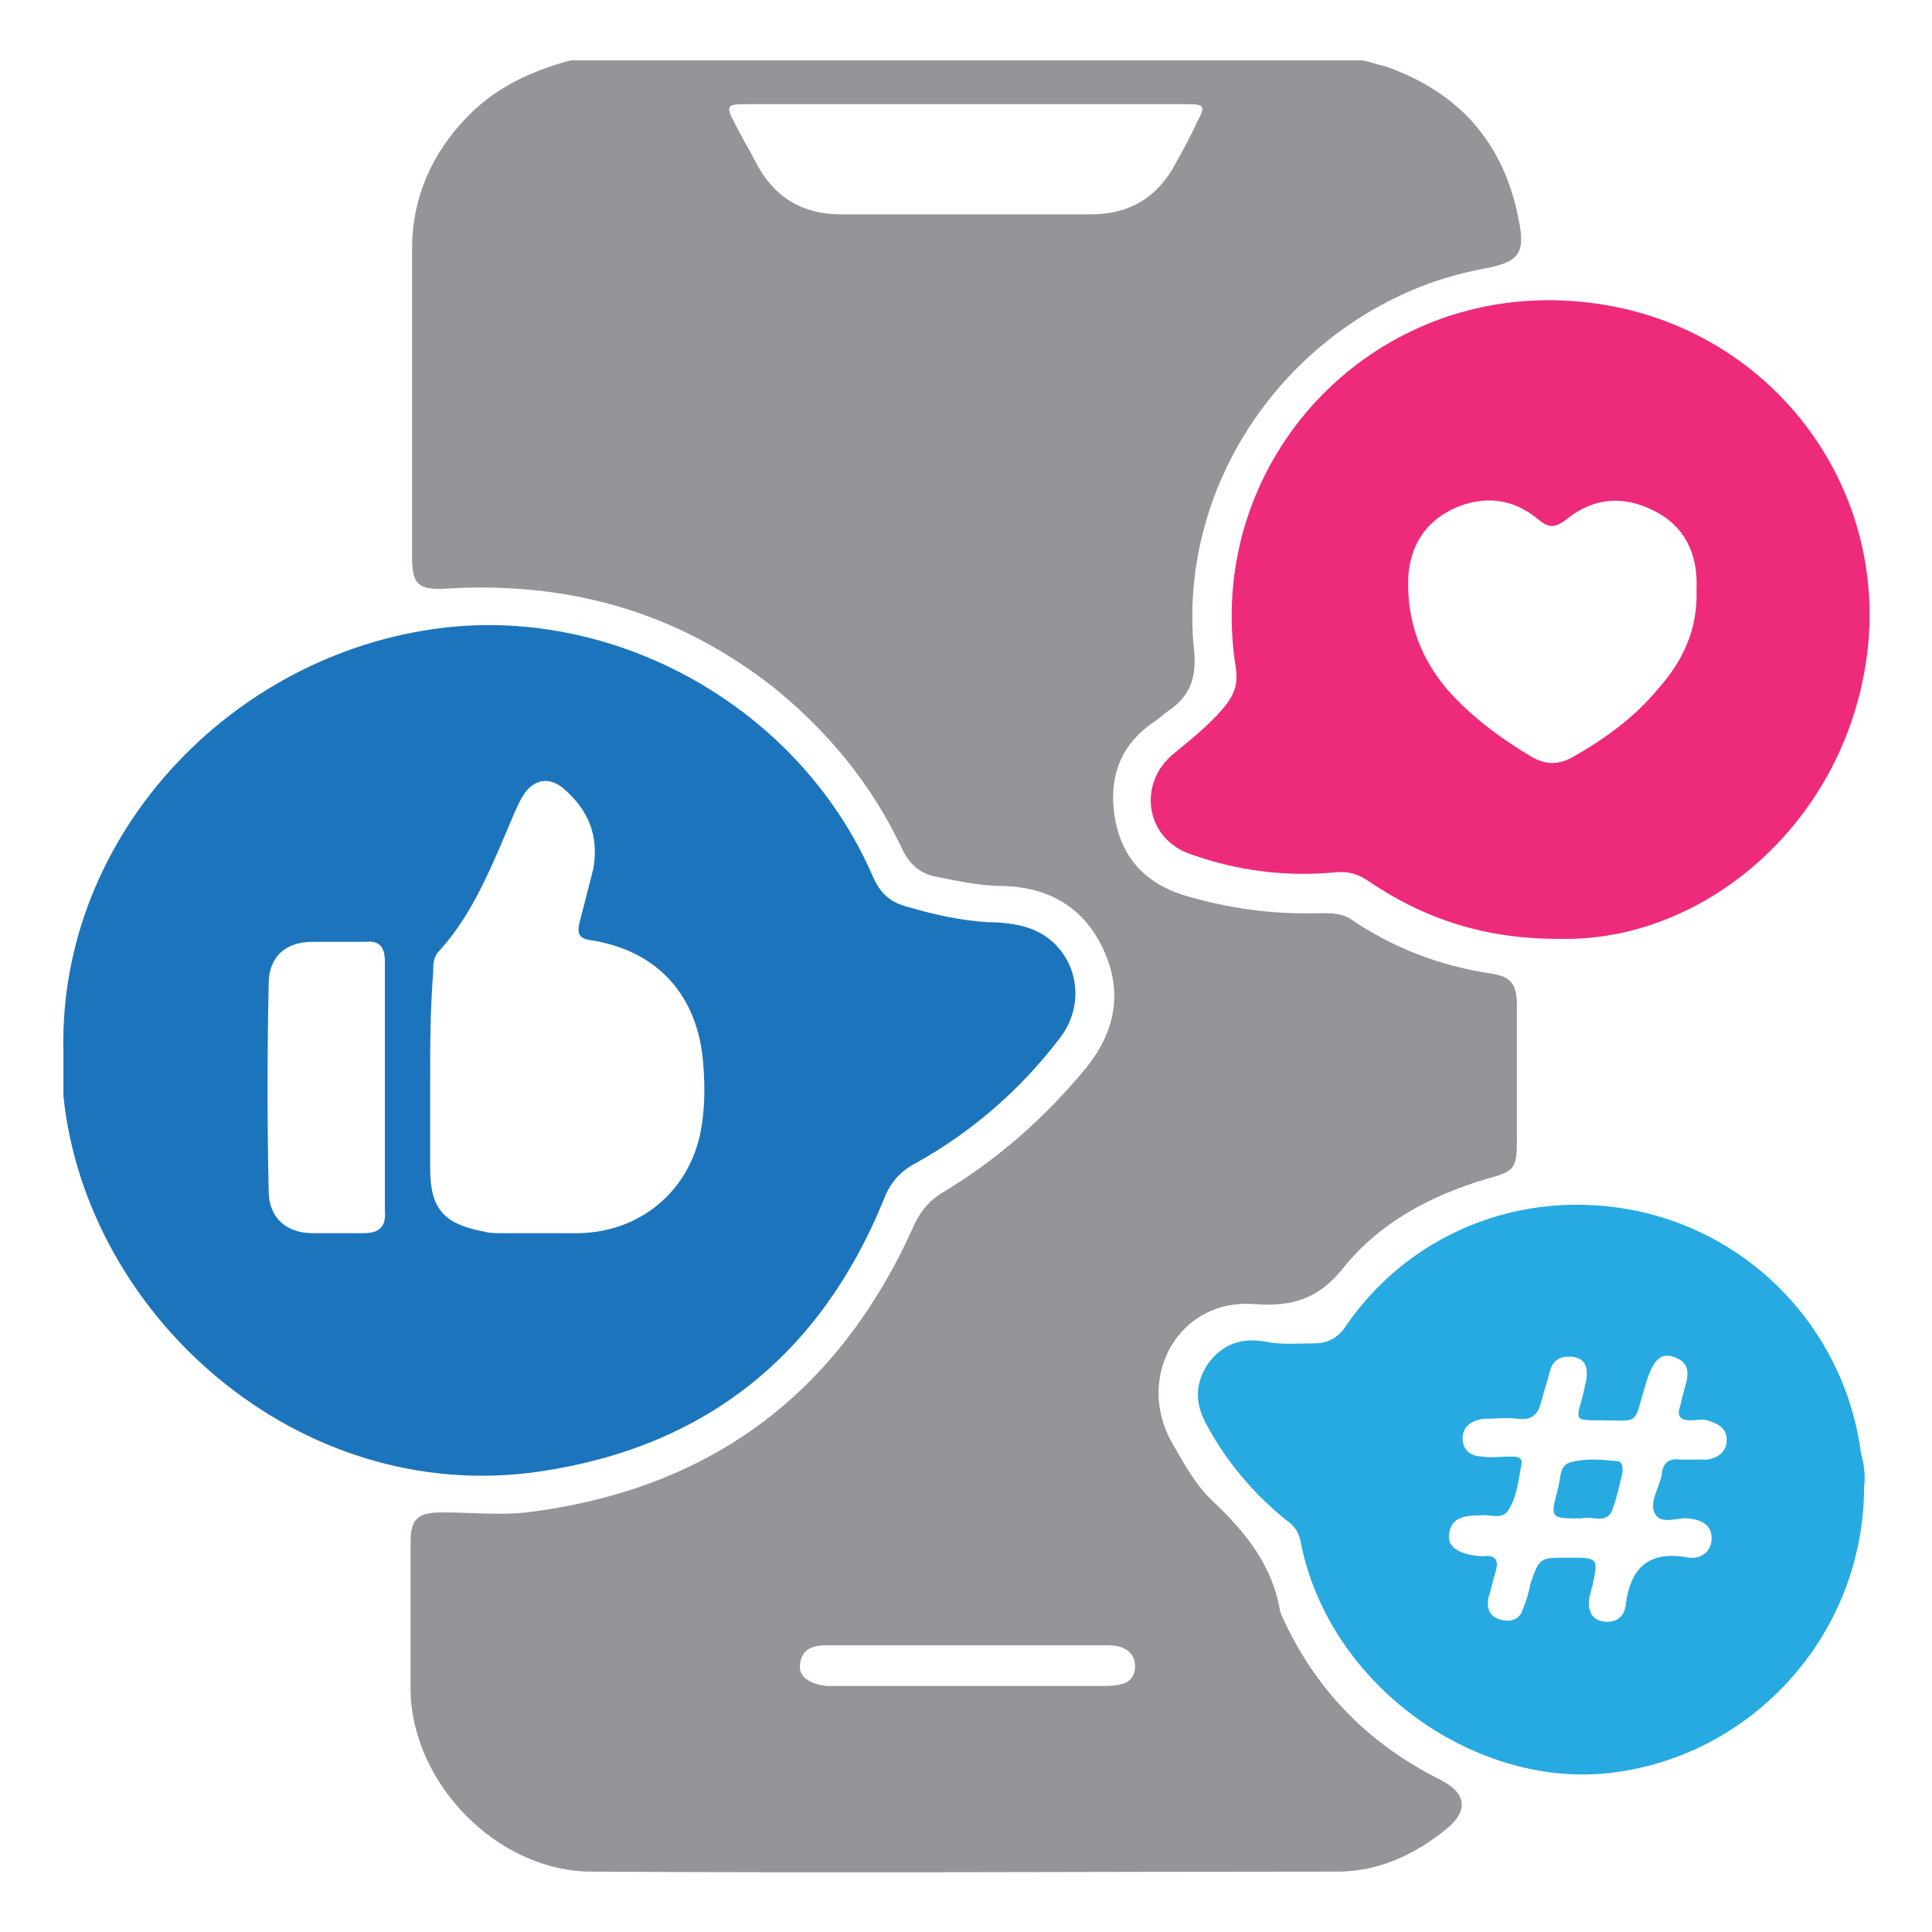
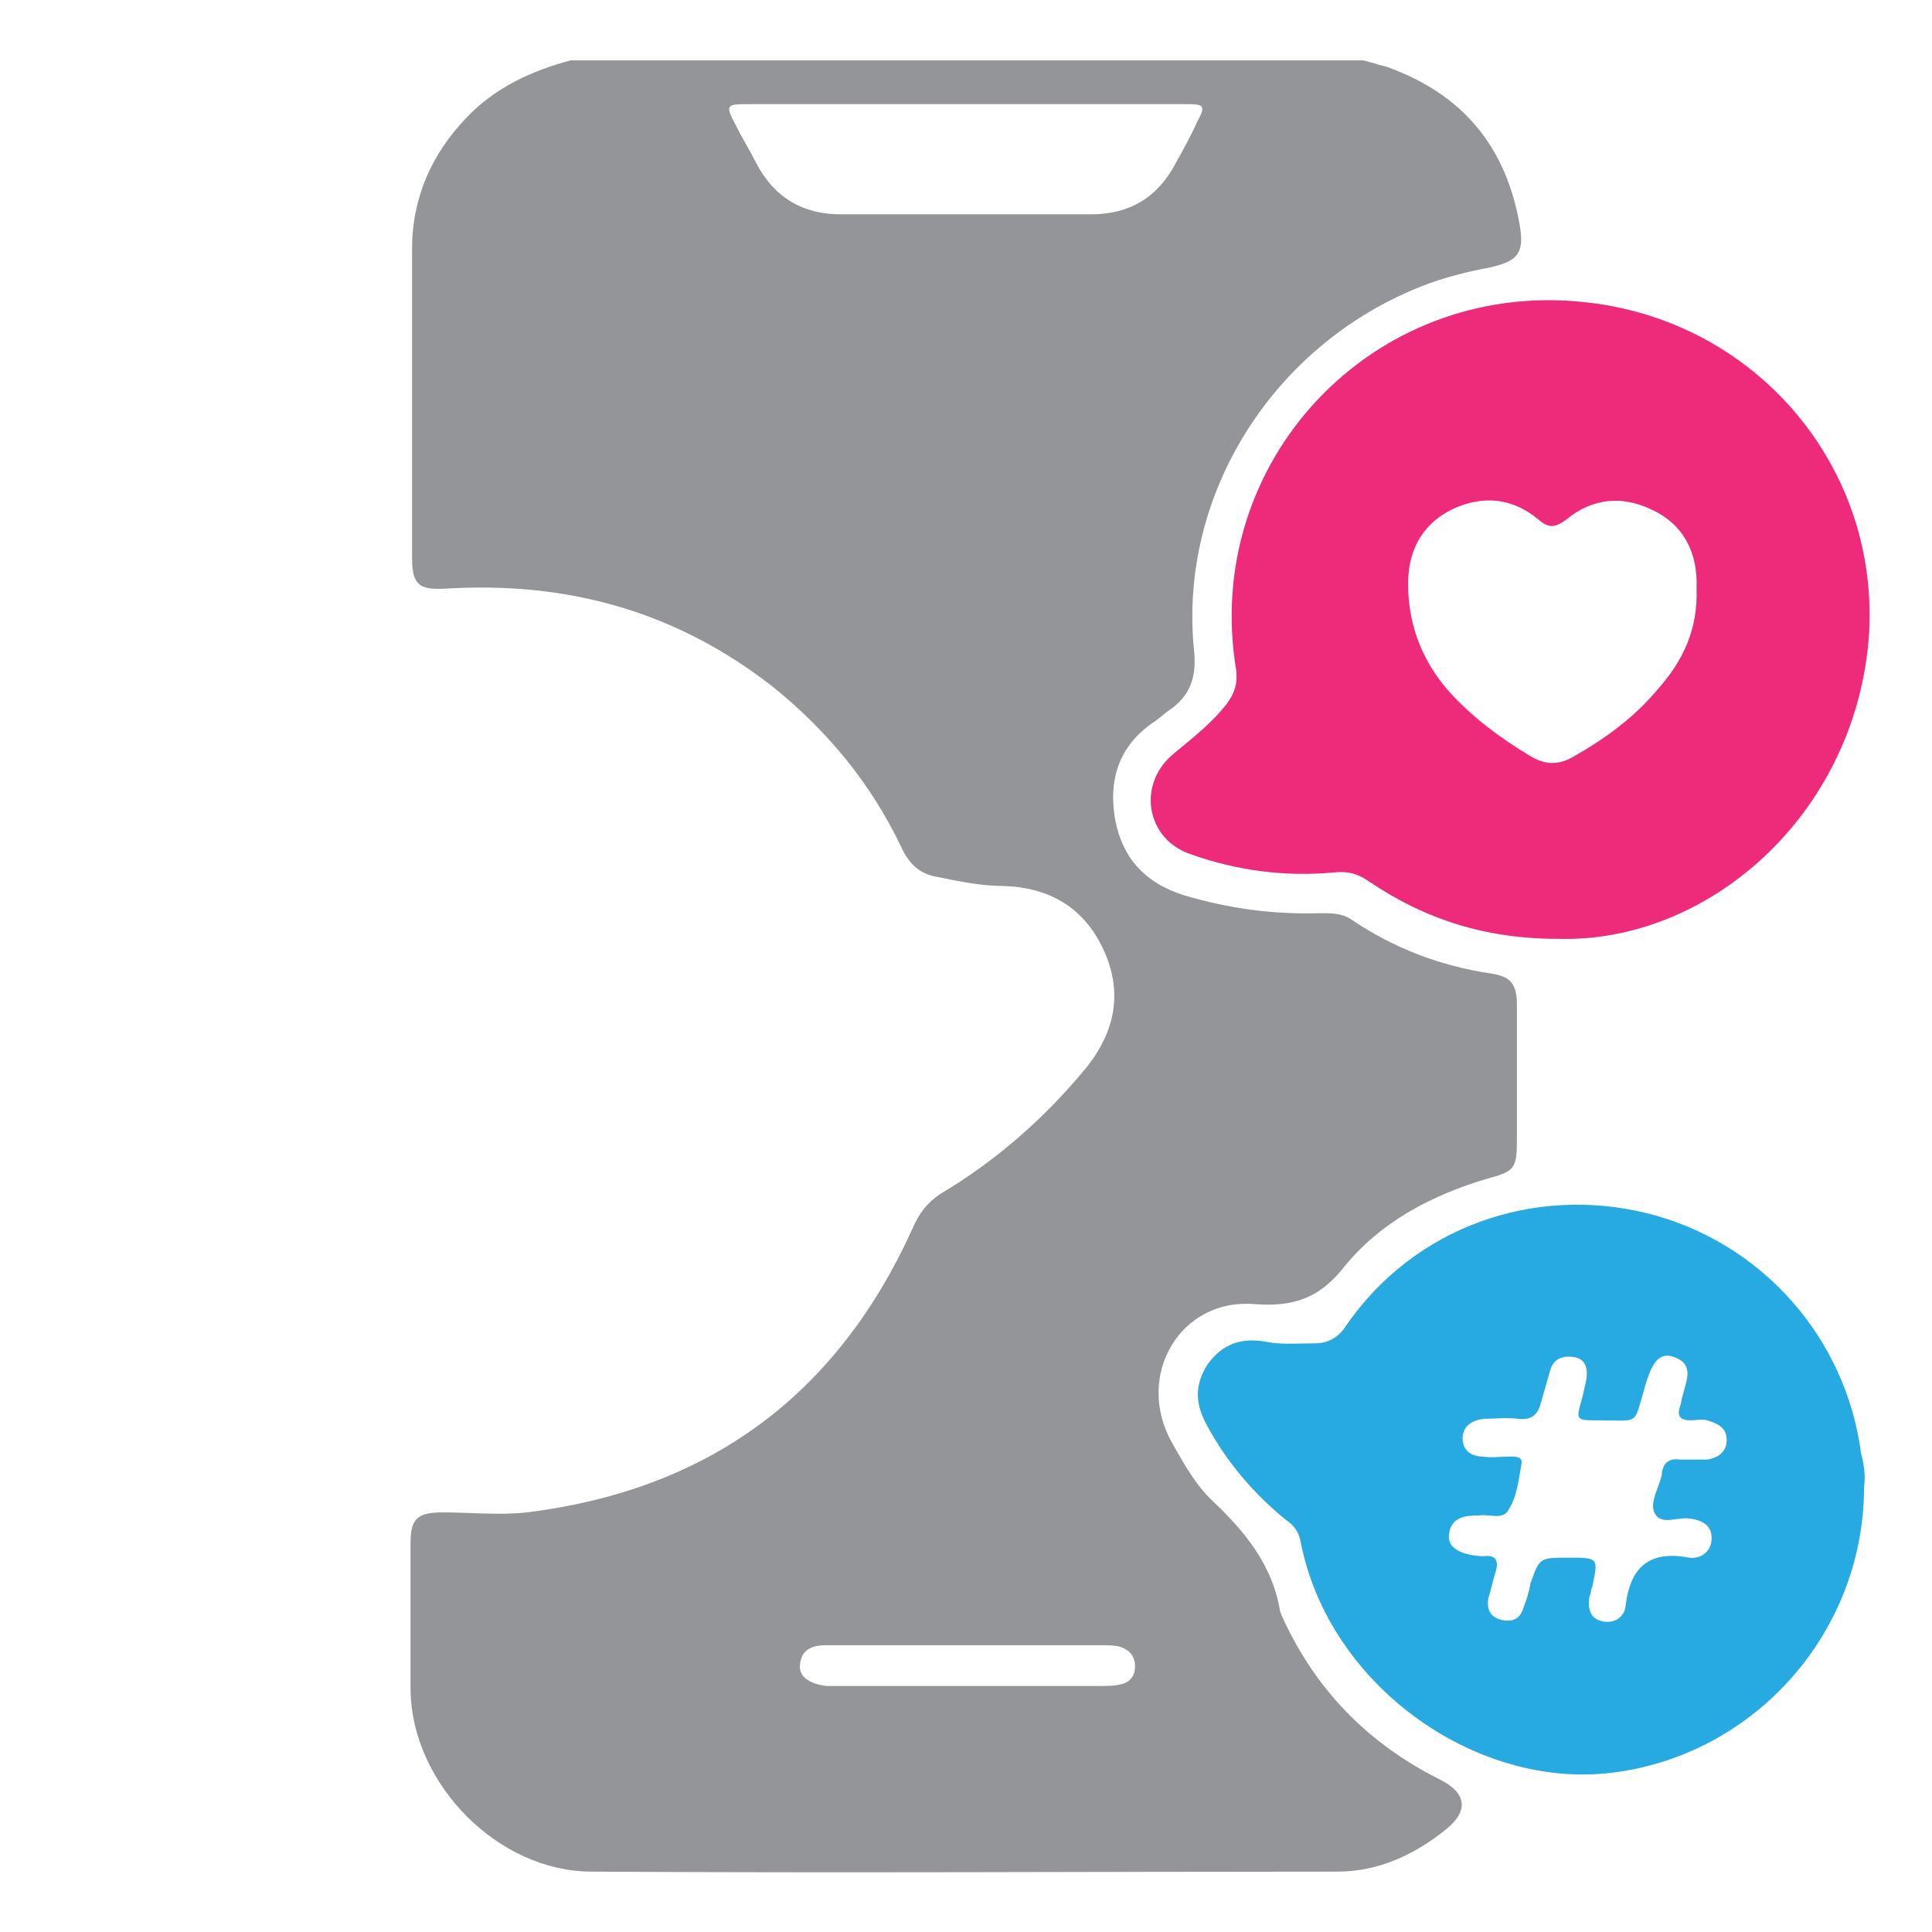
<svg xmlns="http://www.w3.org/2000/svg" id="Layer_1" x="0px" y="0px" viewBox="0 0 128 128" style="enable-background:new 0 0 128 128;" xml:space="preserve">
  <style type="text/css">	.st0{fill:#939598;}	.st1{fill:#1C75BC;}	.st2{fill:#27AAE1;}	.st3{fill:#ED1C24;}	.st4{fill:#39B54A;}	.st5{fill:#D1D3D4;}	.st6{fill:#EE2A7B;}</style>
  <g>
    <path class="st0" d="M37.8,4c17.5,0,35,0,52.5,0c0.5,0.1,1,0.3,1.5,0.4c5.1,1.8,8,5.3,8.9,10.6c0.3,1.8-0.2,2.3-1.9,2.7  c-1.6,0.3-3.2,0.7-4.7,1.3C84.3,22.9,78.1,32.8,79.1,43c0.2,1.8-0.2,3.1-1.7,4.1c-0.3,0.2-0.6,0.5-0.9,0.7  c-2.4,1.6-3.1,3.9-2.6,6.6c0.5,2.5,2,4.1,4.5,4.9c3,0.9,6,1.3,9.1,1.2c0.7,0,1.4,0,2,0.4c2.8,1.9,5.9,3.1,9.3,3.6  c1.3,0.2,1.7,0.7,1.7,2.1c0,2.9,0,5.9,0,8.8c0,2-0.1,2.2-2,2.7c-3.7,1.1-7.1,2.9-9.5,5.9c-1.6,2-3.3,2.6-5.9,2.4  c-4.9-0.4-7.9,4.7-5.5,9.1c0.8,1.4,1.6,2.9,2.8,4c2.1,2,3.9,4.2,4.4,7.2c0,0.1,0.1,0.2,0.1,0.3c2.2,4.9,5.7,8.5,10.5,10.9  c1.8,0.9,1.9,2.1,0.4,3.3c-2.1,1.7-4.5,2.8-7.2,2.8c-16.5,0-32.9,0.1-49.4,0c-6.2,0-11.9-5.8-12-12c0-3.3,0-6.6,0-9.8  c0-1.6,0.5-2,2.1-2c1.9,0,3.8,0.2,5.6,0c12.1-1.5,20.6-7.8,25.6-18.9c0.4-0.9,0.9-1.6,1.8-2.2c3.7-2.2,6.9-5,9.7-8.4  c1.9-2.4,2.4-5,1.1-7.8c-1.3-2.8-3.6-4.1-6.6-4.2c-1.5,0-2.9-0.3-4.4-0.6c-1.2-0.2-1.9-0.9-2.4-2c-2-4.2-4.9-7.7-8.5-10.6  c-6.4-5-13.6-7-21.7-6.5c-1.8,0.1-2.2-0.3-2.2-2.1c0-6.8,0-13.6,0-20.4c0-3.4,1.3-6.3,3.6-8.7C32.8,5.8,35.2,4.7,37.8,4z M64.1,6.9  c-4.8,0-9.6,0-14.4,0c-1.6,0-1.7,0-0.9,1.5c0.4,0.8,0.9,1.6,1.3,2.4c1.2,2.3,3.1,3.4,5.6,3.4c5.5,0,11.1,0,16.6,0  c2.5,0,4.4-1.1,5.6-3.4c0.5-0.9,1-1.8,1.4-2.7c0.6-1.1,0.5-1.2-0.7-1.2C73.7,6.9,68.9,6.9,64.1,6.9z M64,109c-3.1,0-6.2,0-9.2,0  c-0.9,0-1.7,0.2-1.8,1.3c-0.1,0.8,0.7,1.3,1.8,1.4c0.1,0,0.2,0,0.4,0c5.9,0,11.8,0,17.8,0c0.4,0,0.8,0,1.2-0.1c0.6-0.1,1-0.5,1-1.2  c0-0.7-0.4-1.1-1-1.3c-0.4-0.1-0.8-0.1-1.2-0.1C69.9,109,66.9,109,64,109z" />
-     <path class="st1" d="M4.2,69.6C3.9,55.4,15.3,43.3,29.3,41.6c11.5-1.4,23.6,5.2,28.5,16.4c0.5,1.2,1.2,1.8,2.4,2.1  c1.7,0.5,3.5,0.9,5.3,1c0.8,0,1.7,0.1,2.4,0.3c3.2,0.9,4.4,4.7,2.3,7.4c-2.6,3.4-5.8,6.2-9.6,8.3c-1.1,0.6-1.7,1.4-2.1,2.5  c-4.2,10.2-11.8,16.3-22.8,17.9c-15.9,2.3-30-10.3-31.5-24.9C4.2,71.6,4.2,70.6,4.2,69.6z M28.5,71.7c0,1.9,0,3.8,0,5.7  c0,2.7,0.9,3.7,3.6,4.2c0.3,0.1,0.7,0.1,1.1,0.1c1.7,0,3.4,0,5.2,0c4.2-0.1,7.5-3,8.1-7.2c0.2-1.3,0.2-2.6,0.1-3.9  c-0.3-4.6-3-7.6-7.4-8.3c-0.8-0.1-1-0.4-0.8-1.2c0.3-1.2,0.6-2.3,0.9-3.5c0.4-2.2-0.3-3.9-1.9-5.3c-1-0.9-2.1-0.7-2.8,0.5  c-0.4,0.7-0.7,1.5-1,2.2c-1.2,2.8-2.4,5.7-4.5,8c-0.4,0.4-0.4,0.9-0.4,1.4C28.5,67,28.5,69.3,28.5,71.7z M25.5,72.1  c0-2.8,0-5.6,0-8.4c0-1-0.4-1.4-1.3-1.3c-1.2,0-2.3,0-3.5,0c-1.8,0-2.9,1-2.9,2.8c-0.1,4.6-0.1,9.1,0,13.7c0,1.8,1.2,2.8,2.9,2.8  c1.1,0,2.3,0,3.4,0c1,0,1.5-0.4,1.4-1.5C25.5,77.5,25.5,74.8,25.5,72.1z" />
    <path class="st6" d="M103.2,62.2c-4.8,0-8.8-1.3-12.5-3.8c-0.7-0.5-1.4-0.7-2.3-0.6c-3.2,0.3-6.4-0.1-9.5-1.2c-3-1-3.6-4.7-1.1-6.7  c1.2-1,2.5-2,3.5-3.3c0.5-0.7,0.7-1.3,0.6-2.2c-2.3-13.8,9-25.8,22.9-24.4c11.5,1.1,19.9,11,19,22.4  C122.8,54.1,113.1,62.5,103.2,62.2z M112.4,39c0.1-2.3-0.8-4.2-2.9-5.2c-2-1-4-0.8-5.7,0.6c-0.8,0.6-1.2,0.6-1.9,0  c-1.7-1.4-3.6-1.6-5.6-0.7c-1.9,0.9-2.9,2.5-3,4.6c-0.1,2.8,0.8,5.3,2.6,7.4c1.6,1.8,3.5,3.2,5.5,4.4c1,0.6,1.9,0.6,2.9,0  c2.1-1.2,4-2.6,5.5-4.4C111.5,43.8,112.5,41.7,112.4,39z" />
    <path class="st2" d="M123.5,98.5c0,9.9-7.6,18.1-17.2,19c-8.8,0.8-18.2-5.9-20.1-15.2c-0.1-0.7-0.4-1.2-1-1.6  c-2.1-1.7-3.9-3.8-5.2-6.2c-0.8-1.4-0.9-2.7,0-4.1c1-1.4,2.3-1.8,3.9-1.5c1,0.2,2.1,0.1,3.2,0.1c0.9,0,1.6-0.4,2.1-1.2  c4.5-6.5,12.4-9.3,20-7.4c7.5,1.9,13.1,8.2,14.1,15.9C123.5,97,123.6,97.8,123.5,98.5z M103.9,103.2c2,0,2,0,1.6,1.9  c-0.1,0.2-0.1,0.5-0.2,0.7c-0.1,0.7,0,1.4,0.8,1.6c0.8,0.2,1.5-0.2,1.6-1c0.3-2.6,1.6-3.7,4.2-3.2c0.8,0.1,1.5-0.4,1.5-1.3  c0-0.9-0.7-1.2-1.5-1.3c-0.8-0.1-1.9,0.5-2.3-0.4c-0.3-0.7,0.3-1.6,0.5-2.5c0,0,0-0.1,0-0.1c0.1-0.7,0.5-1,1.2-0.9  c0.6,0,1.2,0,1.8,0c0.7-0.1,1.3-0.5,1.3-1.3c0-0.8-0.6-1.1-1.3-1.3c-0.3-0.1-0.7,0-1.1,0c-0.7,0-0.9-0.3-0.7-0.9  c0.1-0.3,0.1-0.5,0.2-0.8c0.2-0.9,0.8-2-0.6-2.5c-0.9-0.3-1.4,0.2-1.9,1.9c-0.8,2.7-0.3,2.3-3.1,2.3c-1.5,0-1.5,0-1.1-1.4  c0.1-0.4,0.2-0.8,0.3-1.3c0.1-0.7,0-1.4-0.9-1.5c-0.8-0.1-1.3,0.2-1.5,0.9c-0.2,0.7-0.4,1.4-0.6,2.1c-0.2,0.8-0.6,1.2-1.5,1.1  c-0.8-0.1-1.6,0-2.3,0c-0.8,0.1-1.4,0.5-1.4,1.3c0,0.8,0.6,1.2,1.3,1.2c0.6,0.1,1.2,0,1.9,0c0.3,0,0.8,0,0.7,0.5  c-0.2,1.1-0.3,2.2-0.9,3.1c-0.4,0.6-1.2,0.2-1.9,0.3c-0.9,0-1.9,0.1-2,1.3c-0.1,0.8,0.7,1.3,2.1,1.4c0.1,0,0.2,0,0.2,0  c0.8-0.1,1,0.3,0.8,1c-0.2,0.6-0.3,1.2-0.5,1.8c-0.1,0.7,0.1,1.2,0.8,1.4c0.7,0.2,1.3,0,1.5-0.7c0.2-0.5,0.4-1.1,0.5-1.7  C102,103.2,102,103.2,103.9,103.2z" />
-     <path class="st2" d="M104.8,100.6c-2.1,0-2.1,0-1.6-1.9c0.2-0.7,0.1-1.6,0.8-1.8c1-0.3,2.1-0.2,3.1-0.1c0.4,0,0.4,0.4,0.4,0.7  c-0.2,0.9-0.4,1.8-0.7,2.6C106.4,101,105.4,100.4,104.8,100.6z" />
  </g>
</svg>